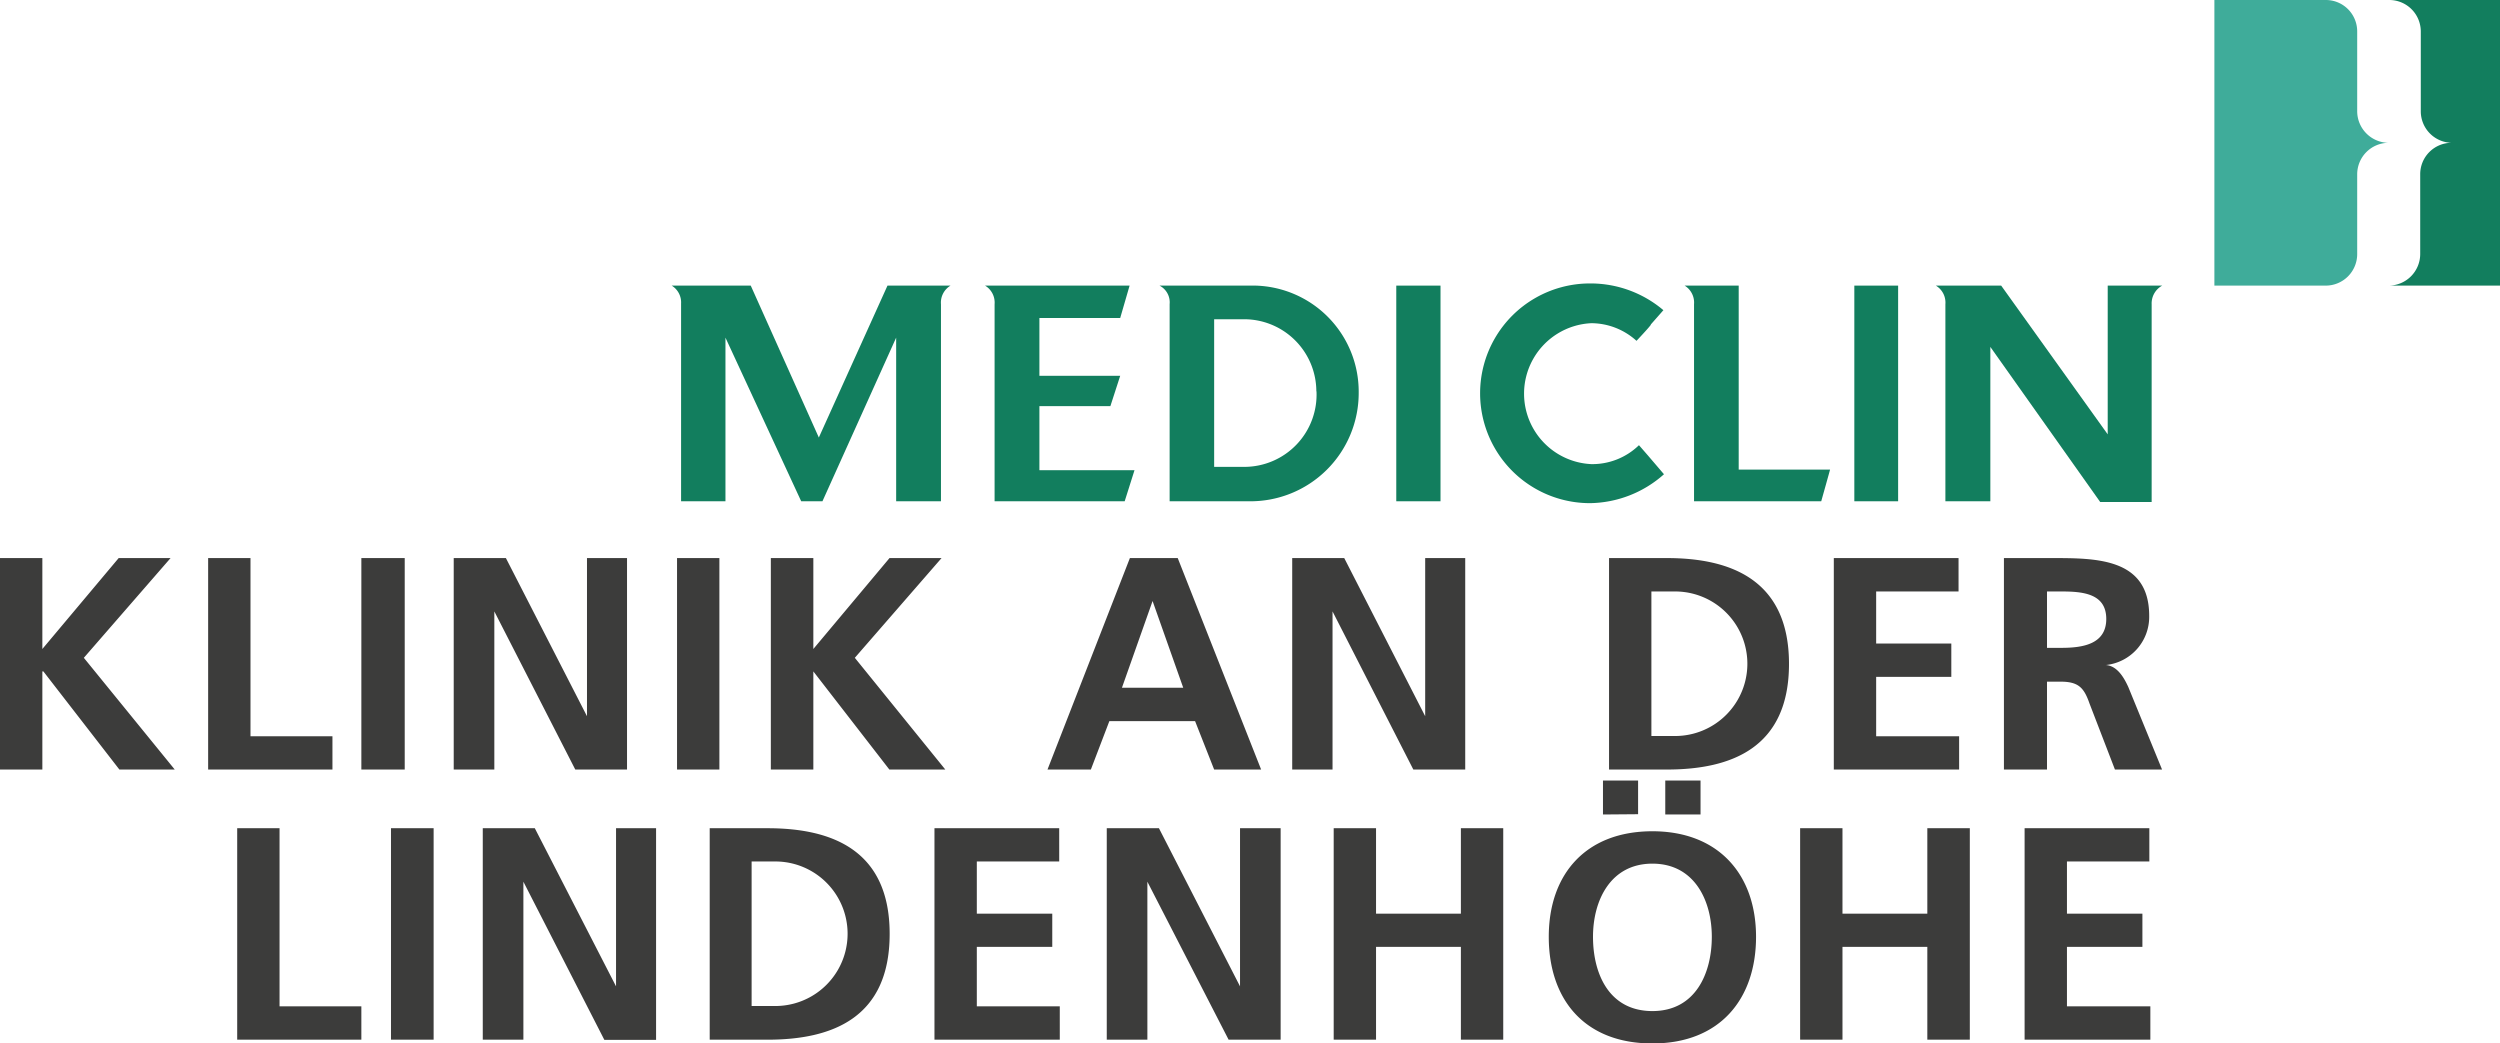
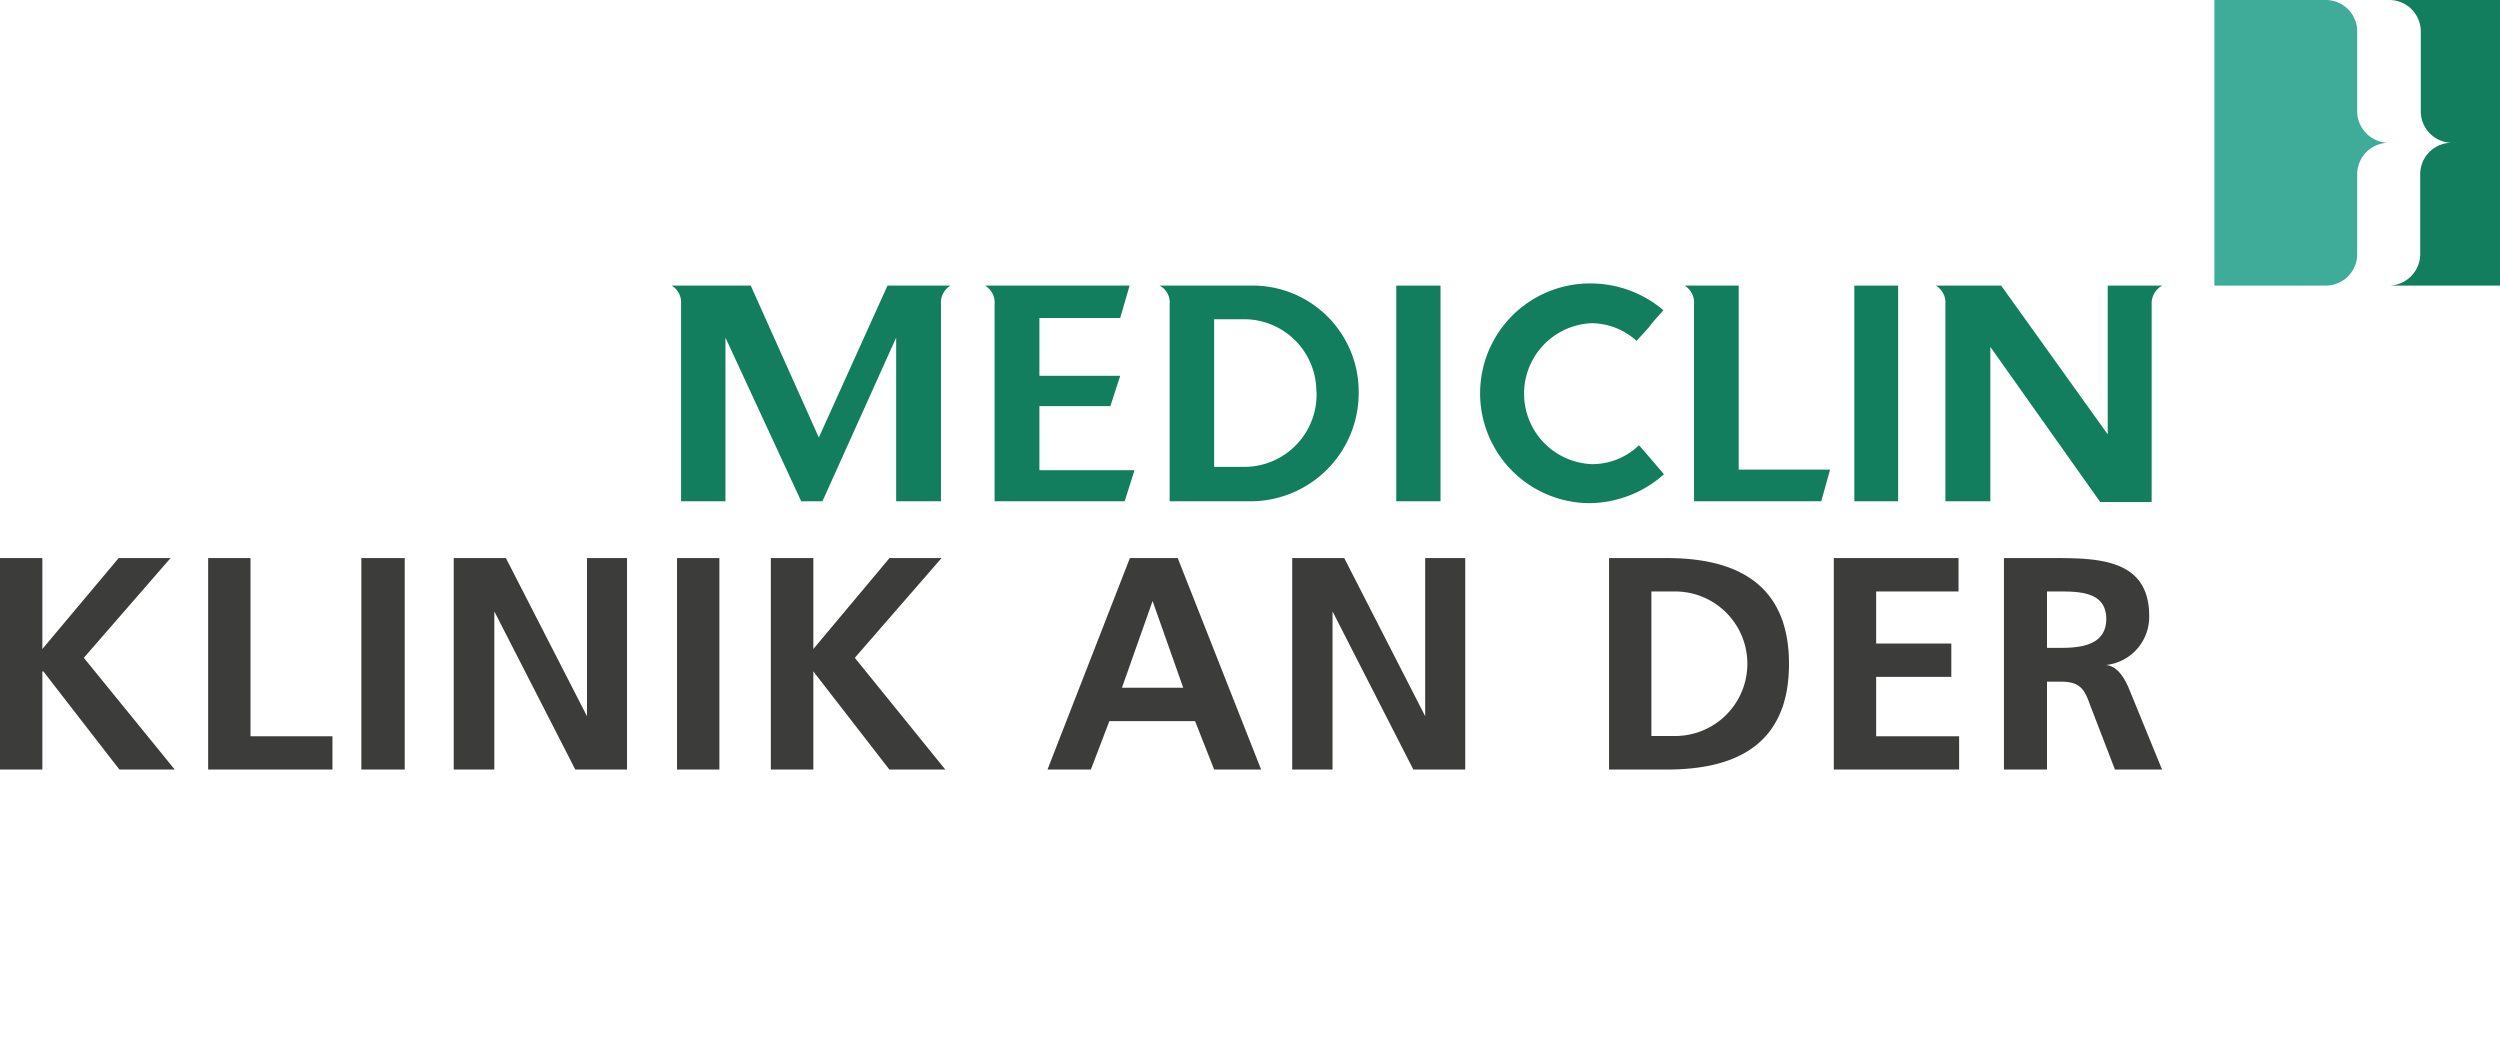
<svg xmlns="http://www.w3.org/2000/svg" viewBox="0 0 172.96 72.17">
  <defs>
    <style>.cls-1{fill:#127e5e;}.cls-2{fill:#3fac9a;}.cls-3{fill:#3c3c3b;}</style>
  </defs>
  <title>MediClin_Klinik_an_der_Lindenhoehe</title>
  <g id="Ebene_2" data-name="Ebene 2">
    <g id="MediClin__Klinken">
      <path class="cls-1" d="M169.61,9.88a2.17,2.17,0,0,0-2.17,2.18v5.52a2.19,2.19,0,0,1-2.18,2.18H173V0h-7.7a2.18,2.18,0,0,1,2.18,2.18V7.7a2.18,2.18,0,0,0,2.17,2.18Z" />
      <path class="cls-2" d="M165.26,9.88a2.18,2.18,0,0,0-2.18,2.18v5.52a2.18,2.18,0,0,1-2.17,2.18H153.2V0h7.71a2.17,2.17,0,0,1,2.17,2.18V7.7a2.19,2.19,0,0,0,2.18,2.18Z" />
      <path class="cls-1" d="M94,27.15a7.34,7.34,0,0,0-7.13-7.39H80.22a1.3,1.3,0,0,1,.7,1.28V34.68h5.5A7.49,7.49,0,0,0,94,27.15m-2.92-.09a5,5,0,0,1-5,5.24H84V22.09h1.88a5,5,0,0,1,5.19,5" />
      <polygon class="cls-1" points="96.6 34.68 99.66 34.68 99.66 19.76 96.6 19.76 96.6 34.68 96.6 34.68 96.6 34.68" />
      <path class="cls-1" d="M114.2,22.46l.88-1A7.79,7.79,0,0,0,110,19.61a7.6,7.6,0,1,0,0,15.2,7.84,7.84,0,0,0,5.12-2L114,31.5h0l-.61-.7a4.63,4.63,0,0,1-3.29,1.31,4.88,4.88,0,0,1,0-9.75,4.68,4.68,0,0,1,3.12,1.22s.88-.93,1-1.12" />
      <path class="cls-1" d="M120.29,32.49V19.76h-3.74a1.38,1.38,0,0,1,.65,1.29V34.68H126s.62-2.2.61-2.19Z" />
      <polygon class="cls-1" points="128.29 34.68 131.32 34.68 131.32 19.76 128.29 19.76 128.29 34.68 128.29 34.68 128.29 34.68" />
      <path class="cls-1" d="M77.5,22l.65-2.24h-10a1.37,1.37,0,0,1,.66,1.29V34.68h9l.68-2.15H71.91V28.1h4.91L77.5,26H71.91V22ZM65.71,19.76H61.4L56.65,30.27,51.94,19.76H46.47A1.36,1.36,0,0,1,47.12,21V34.68h3.07V23.36l5.24,11.32H56.9L62,23.36V34.68h3.1V21.05a1.37,1.37,0,0,1,.66-1.29" />
      <path class="cls-1" d="M149.59,19.76h-3.77V30.05l-7.37-10.29h-4.52a1.37,1.37,0,0,1,.66,1.29V34.68h3.11V24l7.6,10.73h3.56V21.05a1.4,1.4,0,0,1,.73-1.29" />
-       <path class="cls-3" d="M140.09,71.93h8.68V69.62H143V65.51h5.22v-2.3H143V59.6h5.7V57.3h-8.63V71.93Zm-15.55,0h2.93V65.51h5.87v6.42h2.94V57.3h-2.94v5.91h-5.87V57.3h-2.93V71.93Zm-11.21-15.6V54H110.9v2.35ZM115.21,54v2.35h2.44V54Zm-5,10.81c0-2.5,1.2-5.06,4.11-5.06s4.11,2.56,4.11,5.06-1.11,5.14-4.11,5.14-4.11-2.58-4.11-5.14Zm-3.06,0c0,4.35,2.48,7.38,7.17,7.38s7.17-3.09,7.17-7.38-2.58-7.3-7.17-7.3-7.17,2.95-7.17,7.3ZM92.27,71.93H95.2V65.51h5.87v6.42H104V57.3h-2.93v5.91H95.2V57.3H92.27V71.93Zm-15.7,0h2.81V61h0L85,71.93H88.6V57.3H85.79V68.24h0L80.18,57.3H76.57V71.93Zm-11.92,0h8.67V69.62H67.58V65.51H72.8v-2.3H67.58V59.6h5.7V57.3H64.65V71.93ZM52,59.6h1.64a5,5,0,0,1,0,10H52v-10ZM49.1,71.93h4c4.49,0,8.45-1.51,8.45-7.32s-4-7.31-8.45-7.31h-4V71.93Zm-15.7,0h2.81V61h0l5.6,10.94h3.58V57.3H42.62V68.24h0L37,57.3H33.4V71.93Zm-6.35,0H30V57.3H27.05V71.93Zm-10.64,0H25V69.62H19.34V57.3H16.41V71.93Z" />
      <path class="cls-3" d="M138.69,53.24h2.93V47.16h.94c1.24,0,1.62.42,2,1.51l1.76,4.57h3.26l-2.34-5.72c-.3-.65-.76-1.45-1.55-1.51v0a3.35,3.35,0,0,0,3-3.4c0-4.06-3.75-4-6.89-4h-3.16V53.24Zm2.93-12.32h1c1.47,0,3.1.14,3.1,1.9s-1.65,2-3.1,2h-1V40.92ZM126.87,53.24h8.67v-2.3H129.8V46.83H135V44.52H129.8v-3.6h5.7V38.61h-8.63V53.24ZM114.25,40.92h1.64a5,5,0,0,1,0,10h-1.64v-10Zm-2.93,12.32h4c4.48,0,8.45-1.51,8.45-7.31s-4-7.32-8.45-7.32h-4V53.24Zm-21.94,0h2.81V42.3h0l5.59,10.94h3.59V38.61H98.6V49.55h0L93,38.61h-3.6V53.24Zm-16.91,0h3l1.28-3.35h5.93L84,53.24h3.25L81.48,38.61H78.17l-5.7,14.63Zm9.43-5.66H77.62l2.12-6h0l2.12,6ZM53.33,53.24h2.94V46.45h0l5.26,6.79H65.4l-6.26-7.73,6-6.9h-3.6L56.27,44.9V38.61H53.33V53.24Zm-6.49,0h2.93V38.61H46.84V53.24Zm-15.45,0H34.2V42.3h0l5.6,10.94h3.58V38.61H40.61V49.55h0L35,38.61H31.39V53.24Zm-6.35,0H28V38.61H25V53.24Zm-10.64,0H23v-2.3H17.33V38.61H14.4V53.24ZM0,53.24H2.93V46.45H3l5.26,6.79h3.83L5.8,45.51l6-6.9H8.21L2.93,44.9V38.61H0V53.24Z" />
    </g>
  </g>
</svg>